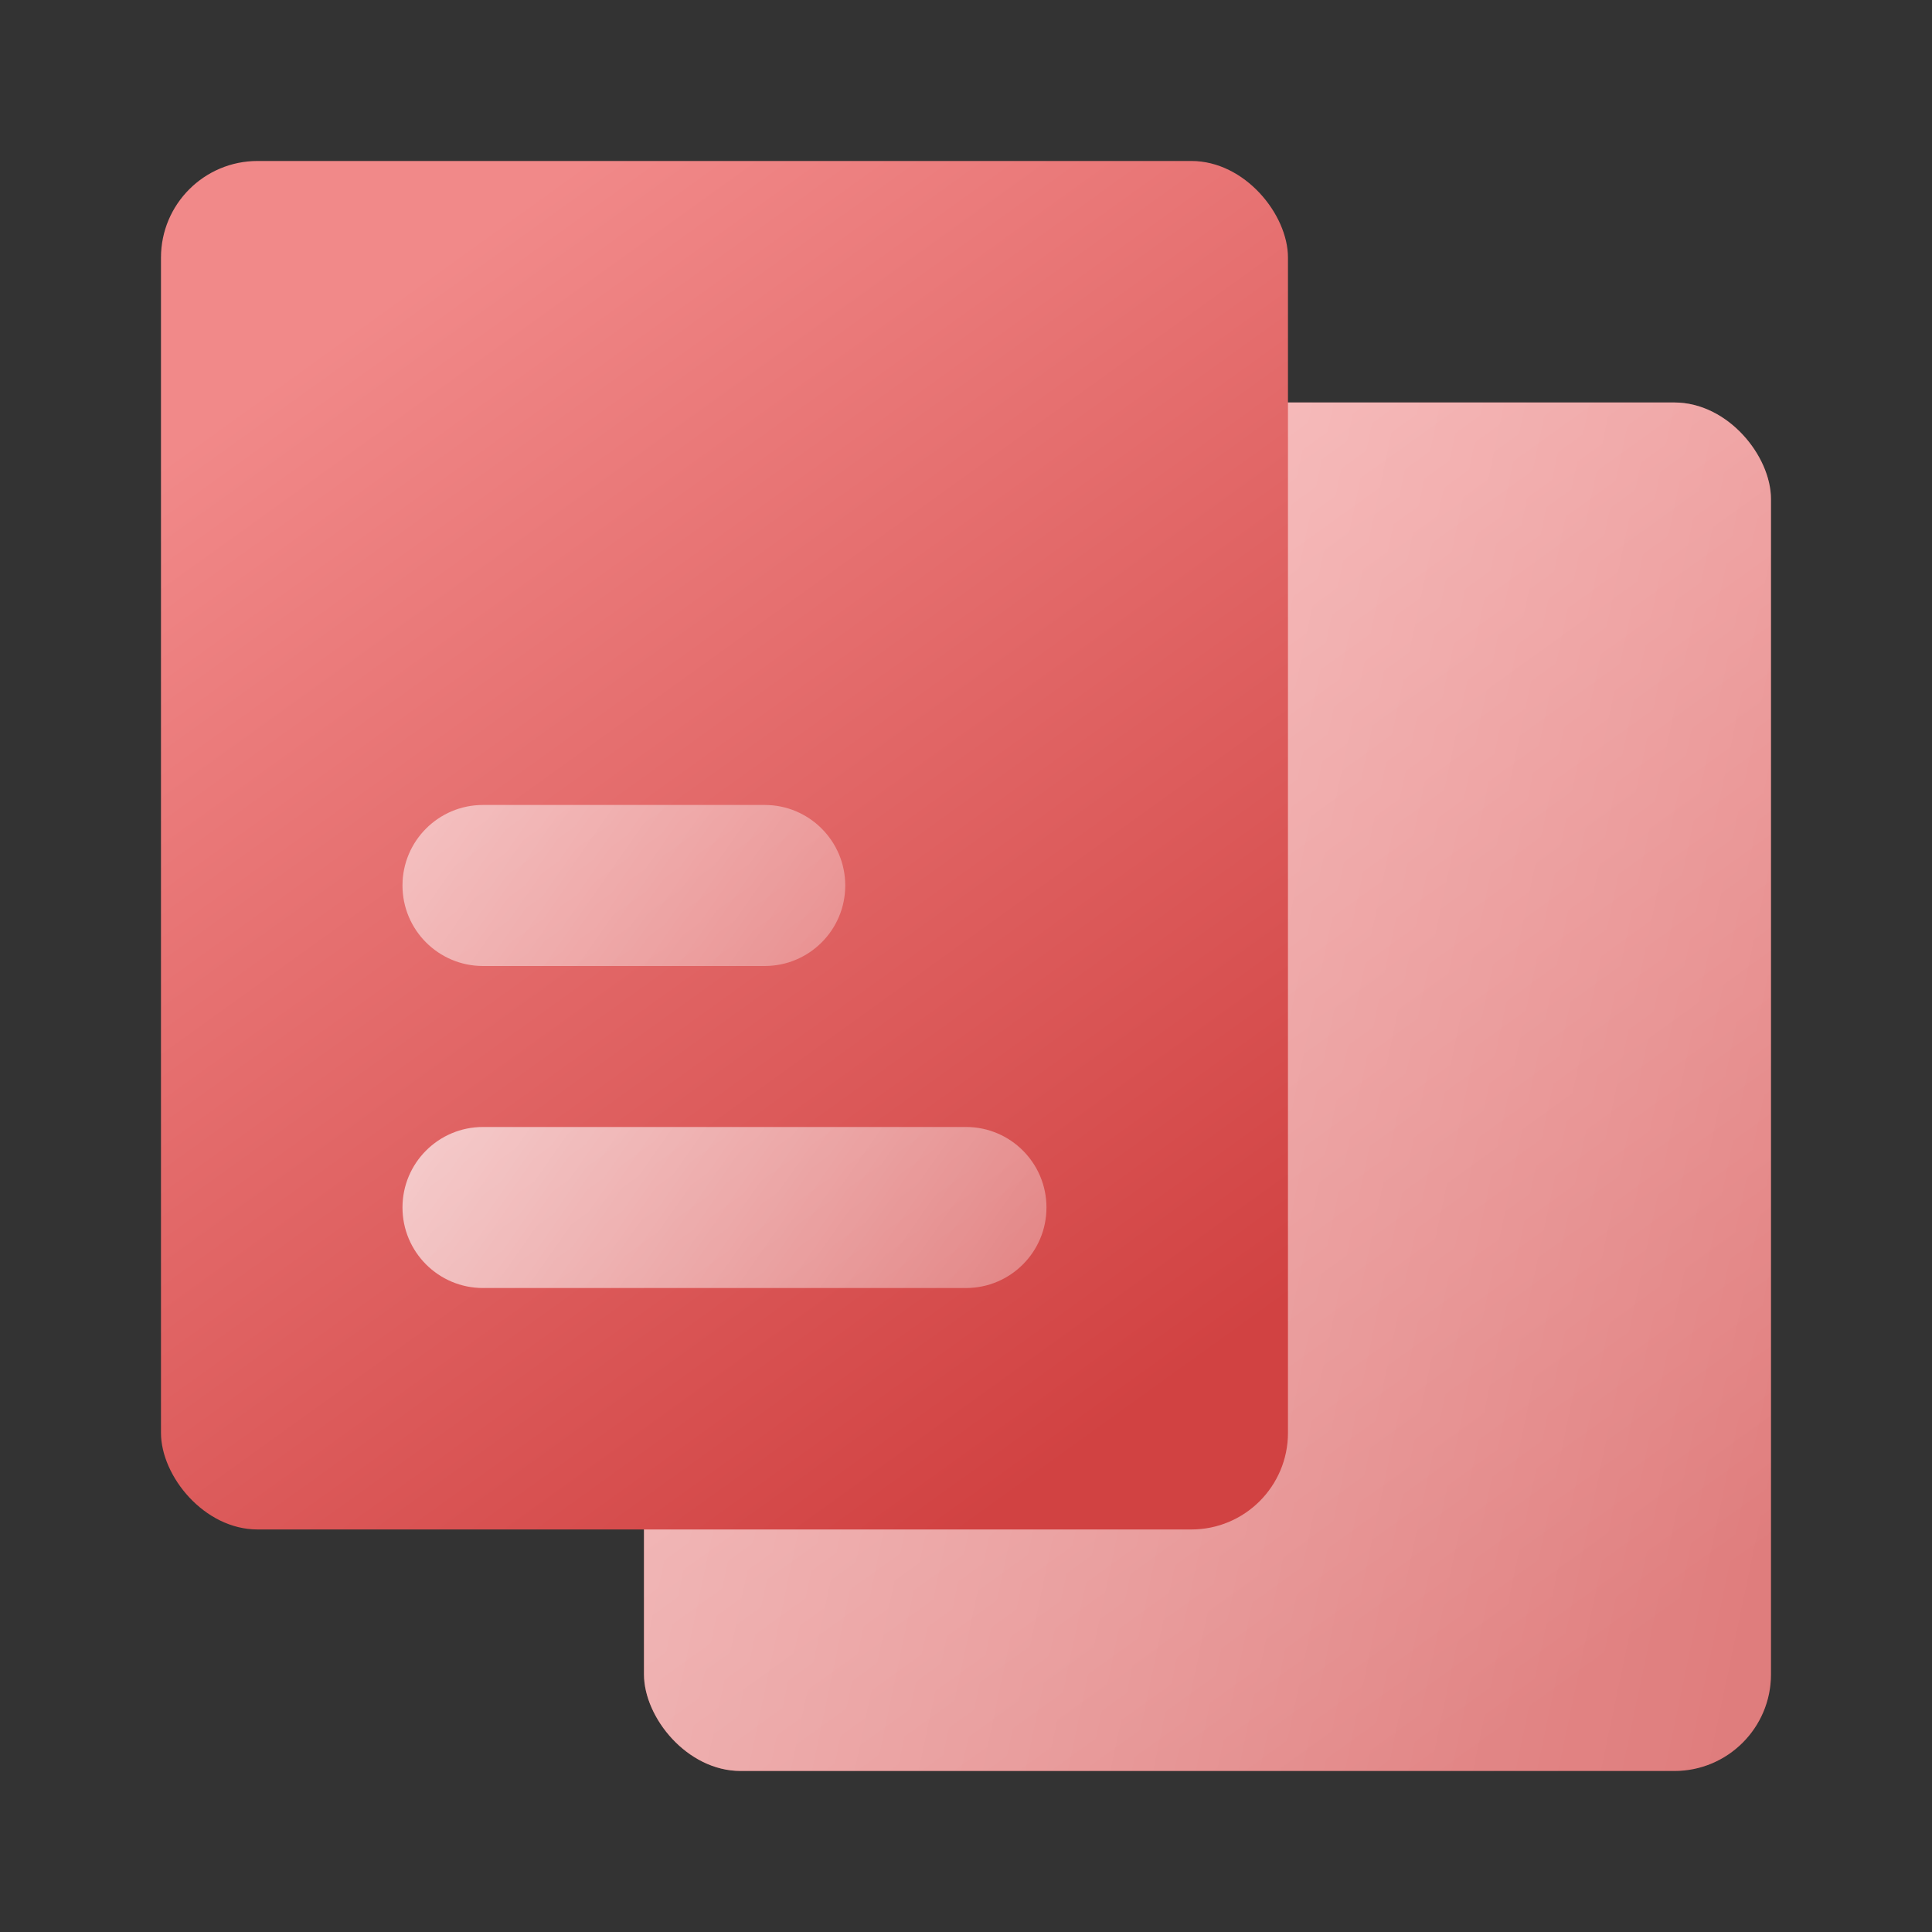
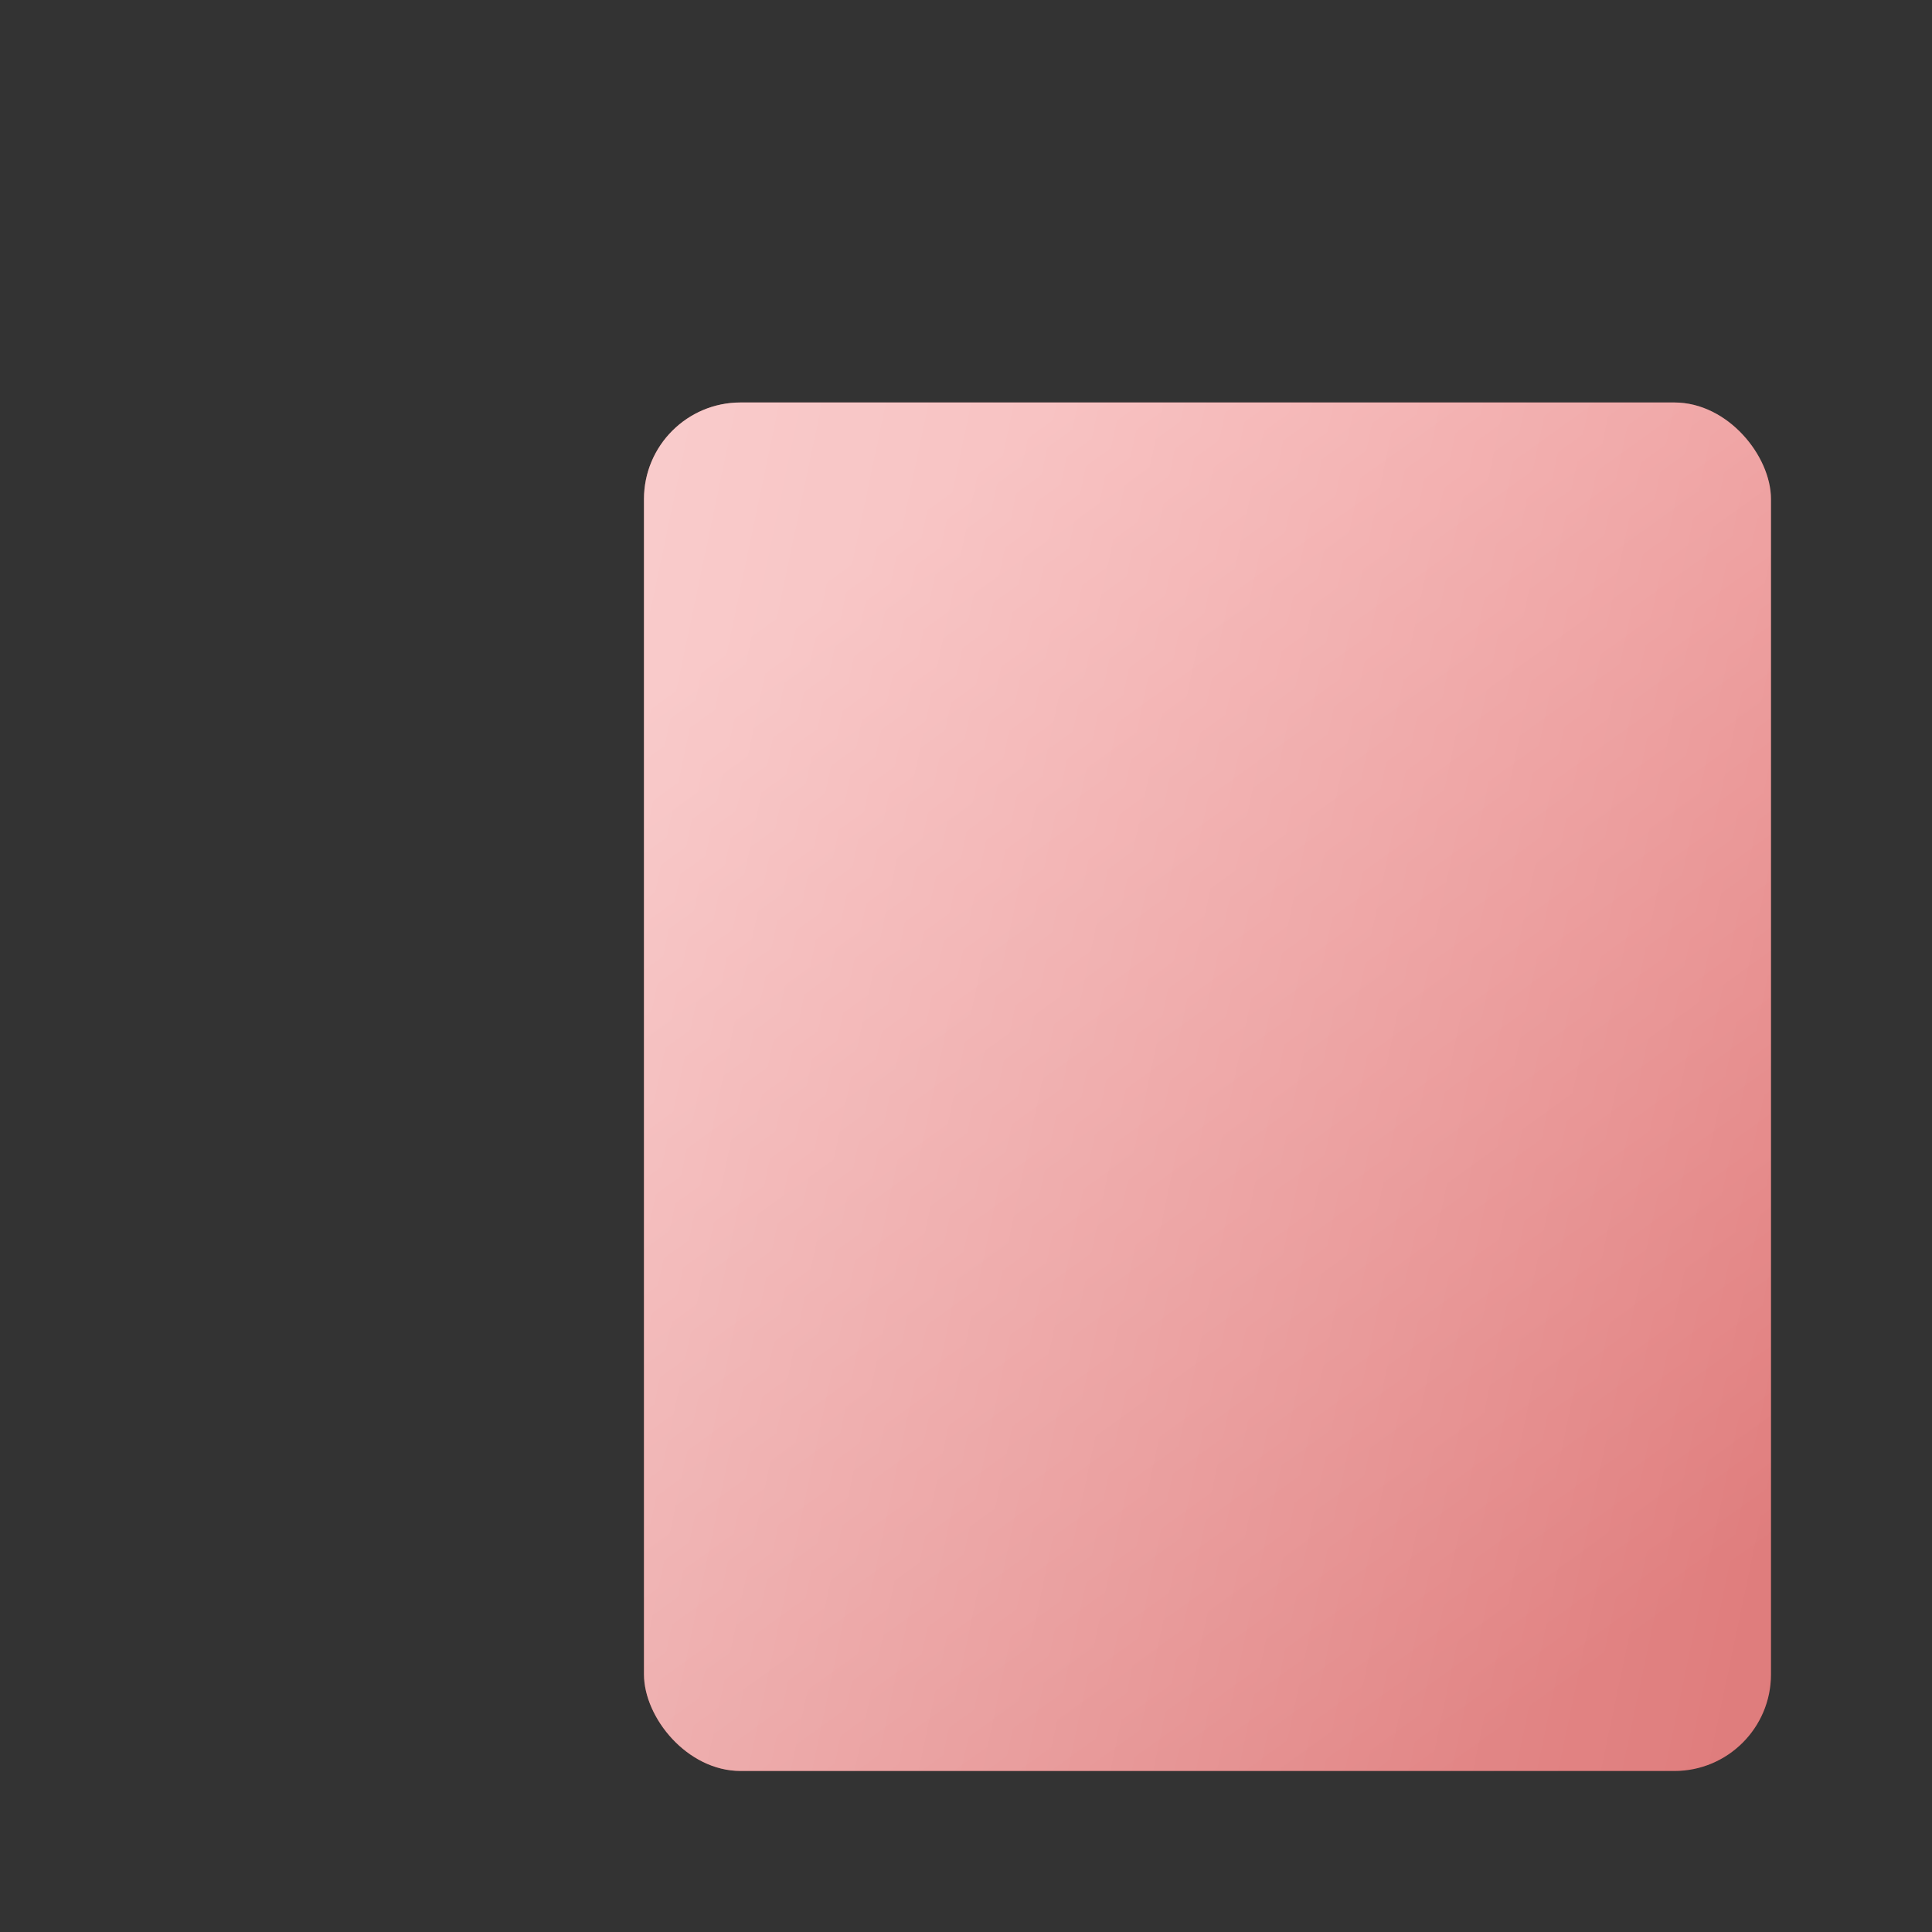
<svg xmlns="http://www.w3.org/2000/svg" width="40" height="40" viewBox="0 0 40 40" fill="none">
  <rect x="0" y="0" width="40" height="40" fill="#333333" stroke="none" />
  <rect x="13.333" y="8.333" width="23.333" height="28.333" rx="2" fill="url(#paint0_linear_3239_5529)" />
  <rect x="13.333" y="8.333" width="23.333" height="28.333" rx="2" fill="url(#paint1_linear_3239_5529)" />
-   <rect x="3.333" y="3.333" width="23.333" height="28.333" rx="2" fill="url(#paint2_linear_3239_5529)" />
-   <path d="M8.333 18.333C8.333 17.413 9.079 16.666 10 16.666H15.833C16.753 16.666 17.5 17.413 17.5 18.333C17.5 19.254 16.753 20 15.833 20H10C9.079 20 8.333 19.254 8.333 18.333Z" fill="url(#paint3_linear_3239_5529)" />
-   <path d="M8.333 25C8.333 24.079 9.079 23.333 10 23.333H20C20.92 23.333 21.666 24.079 21.666 25C21.666 25.92 20.92 26.667 20 26.667H10C9.079 26.667 8.333 25.92 8.333 25Z" fill="url(#paint4_linear_3239_5529)" />
  <defs>
    <linearGradient id="paint0_linear_3239_5529" x1="33.568" y1="34.197" x2="17.353" y2="11.649" gradientUnits="userSpaceOnUse">
      <stop stop-color="#D14242" />
      <stop offset="1" stop-color="#F18989" />
    </linearGradient>
    <linearGradient id="paint1_linear_3239_5529" x1="-0.596" y1="-159.097" x2="107.251" y2="-136.451" gradientUnits="userSpaceOnUse">
      <stop stop-color="white" />
      <stop offset="1" stop-color="white" stop-opacity="0" />
    </linearGradient>
    <linearGradient id="paint2_linear_3239_5529" x1="23.568" y1="29.198" x2="7.353" y2="6.649" gradientUnits="userSpaceOnUse">
      <stop stop-color="#D14242" />
      <stop offset="1" stop-color="#F18989" />
    </linearGradient>
    <linearGradient id="paint3_linear_3239_5529" x1="2.861" y1="-3.031" x2="32.517" y2="17.763" gradientUnits="userSpaceOnUse">
      <stop stop-color="white" />
      <stop offset="1" stop-color="white" stop-opacity="0" />
    </linearGradient>
    <linearGradient id="paint4_linear_3239_5529" x1="2.861" y1="10.302" x2="32.517" y2="31.097" gradientUnits="userSpaceOnUse">
      <stop stop-color="white" />
      <stop offset="1" stop-color="white" stop-opacity="0" />
    </linearGradient>
  </defs>
</svg>